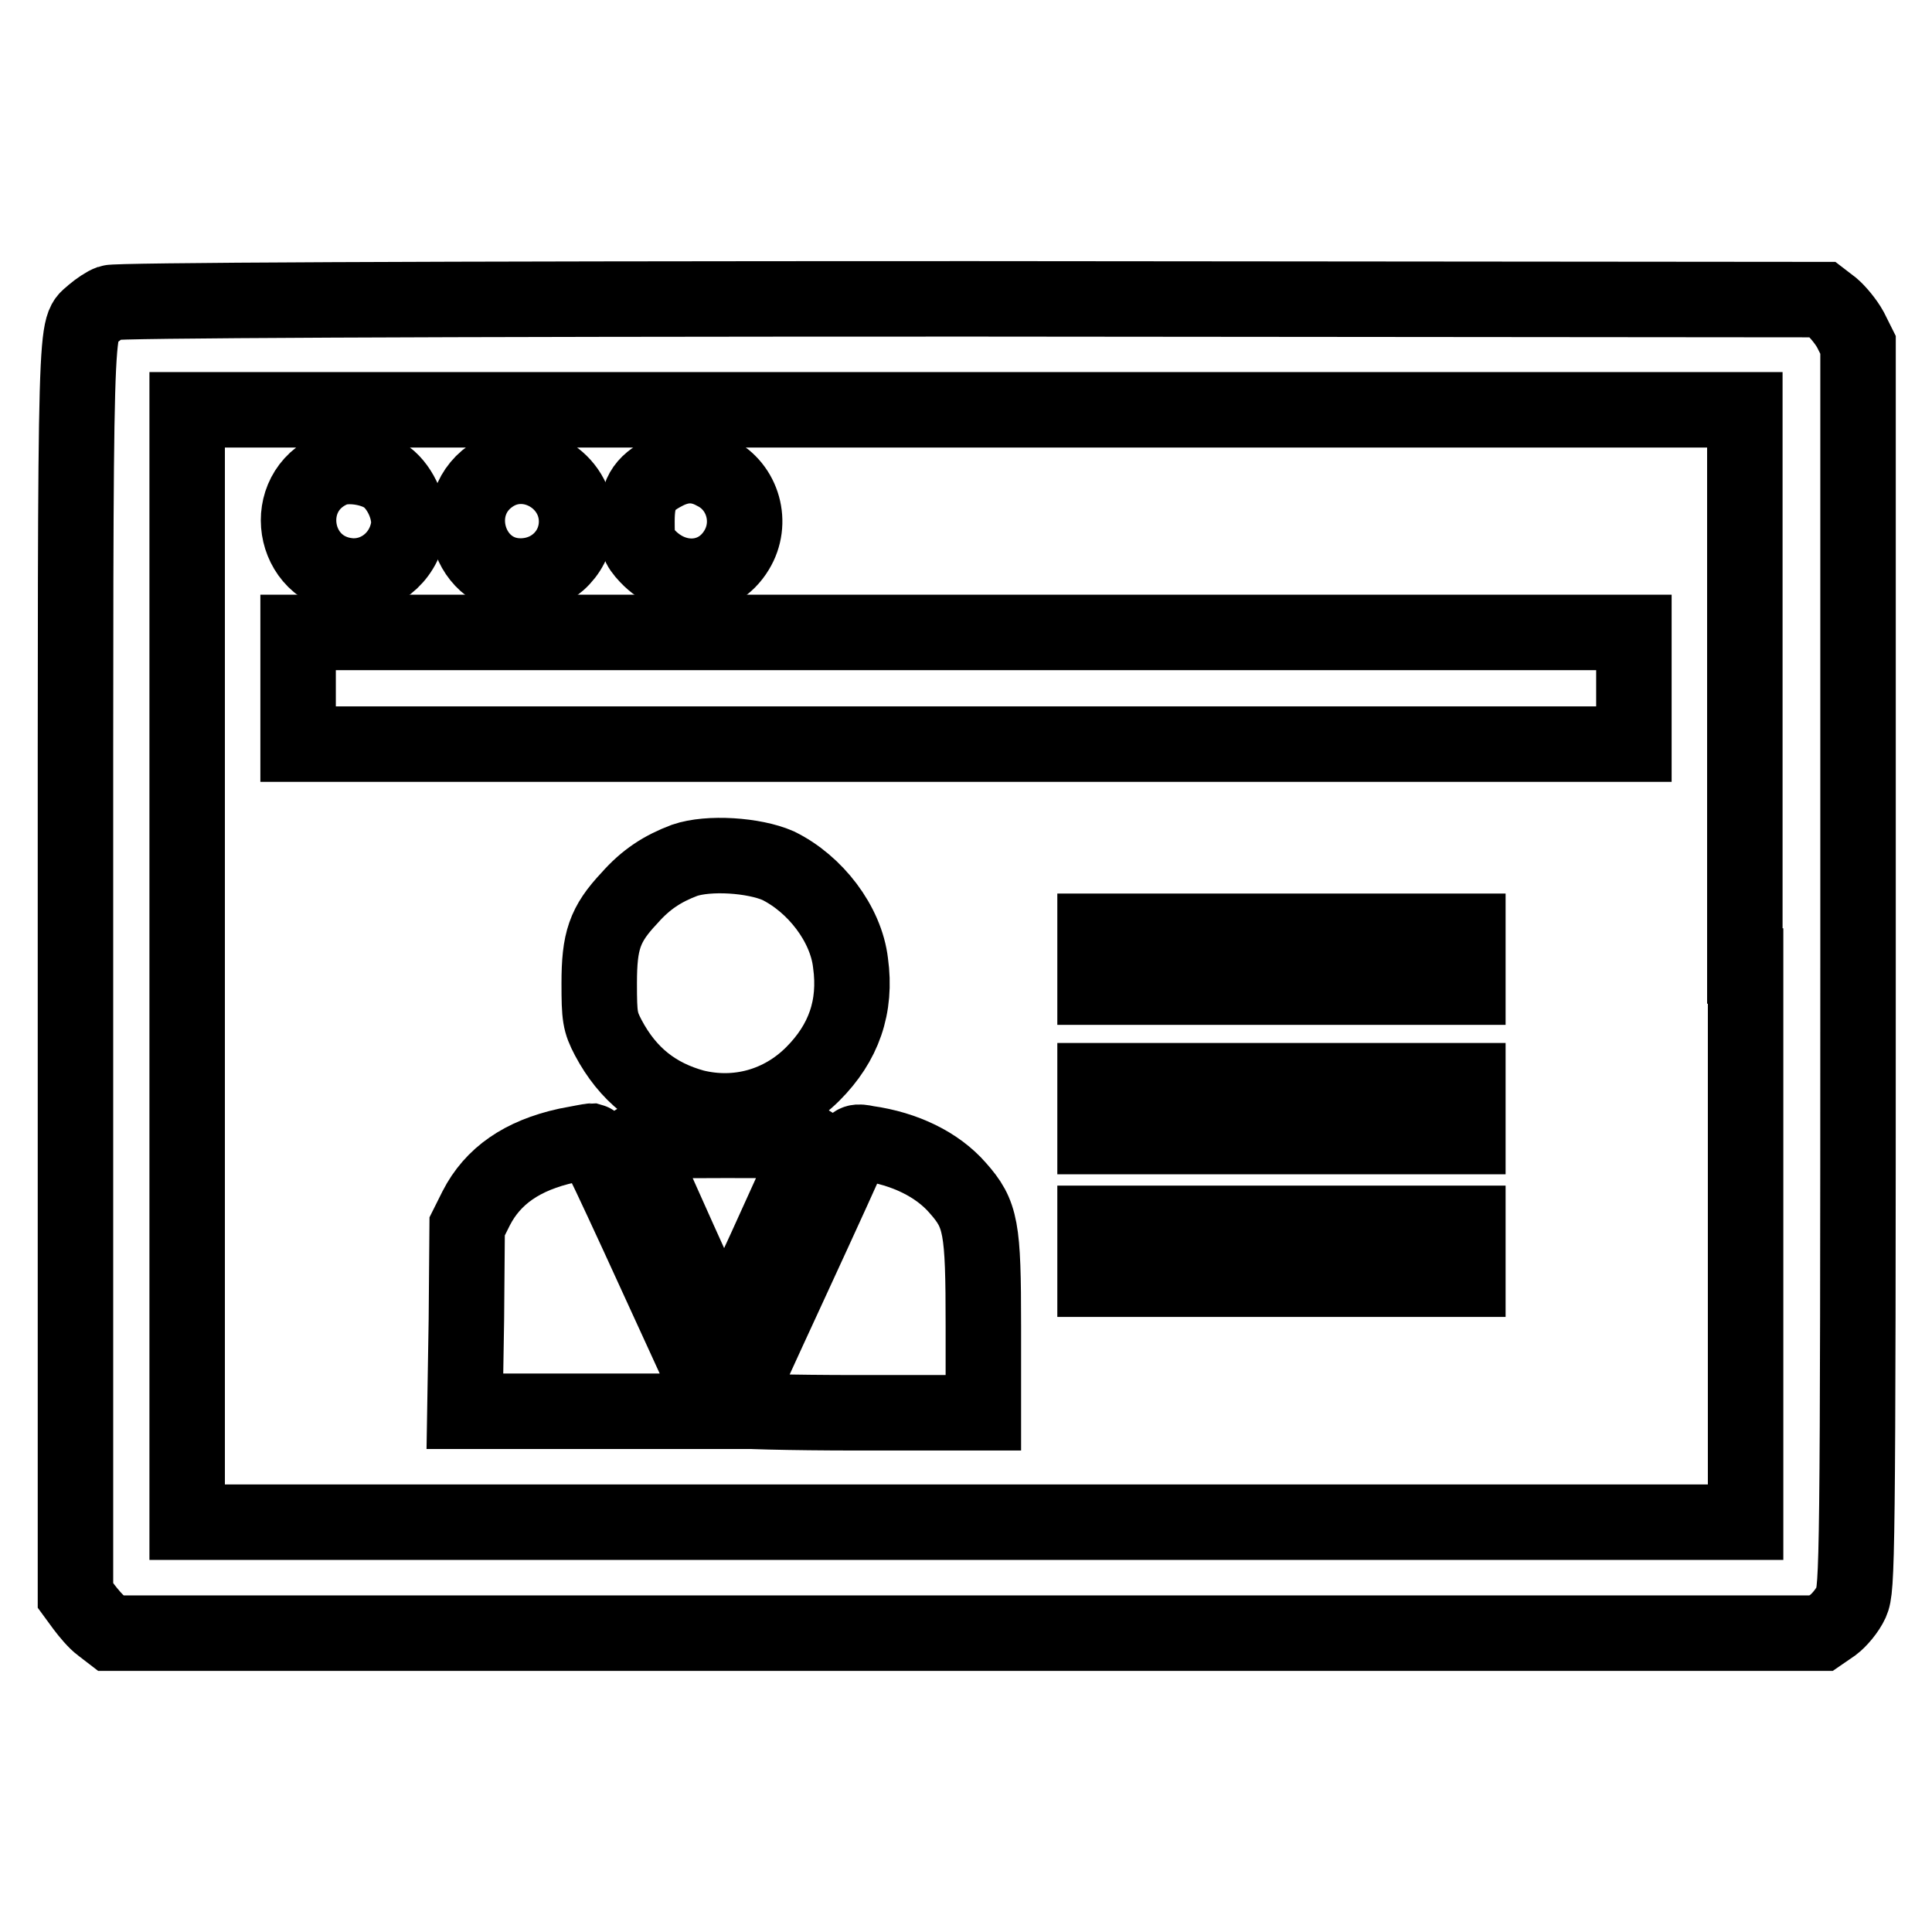
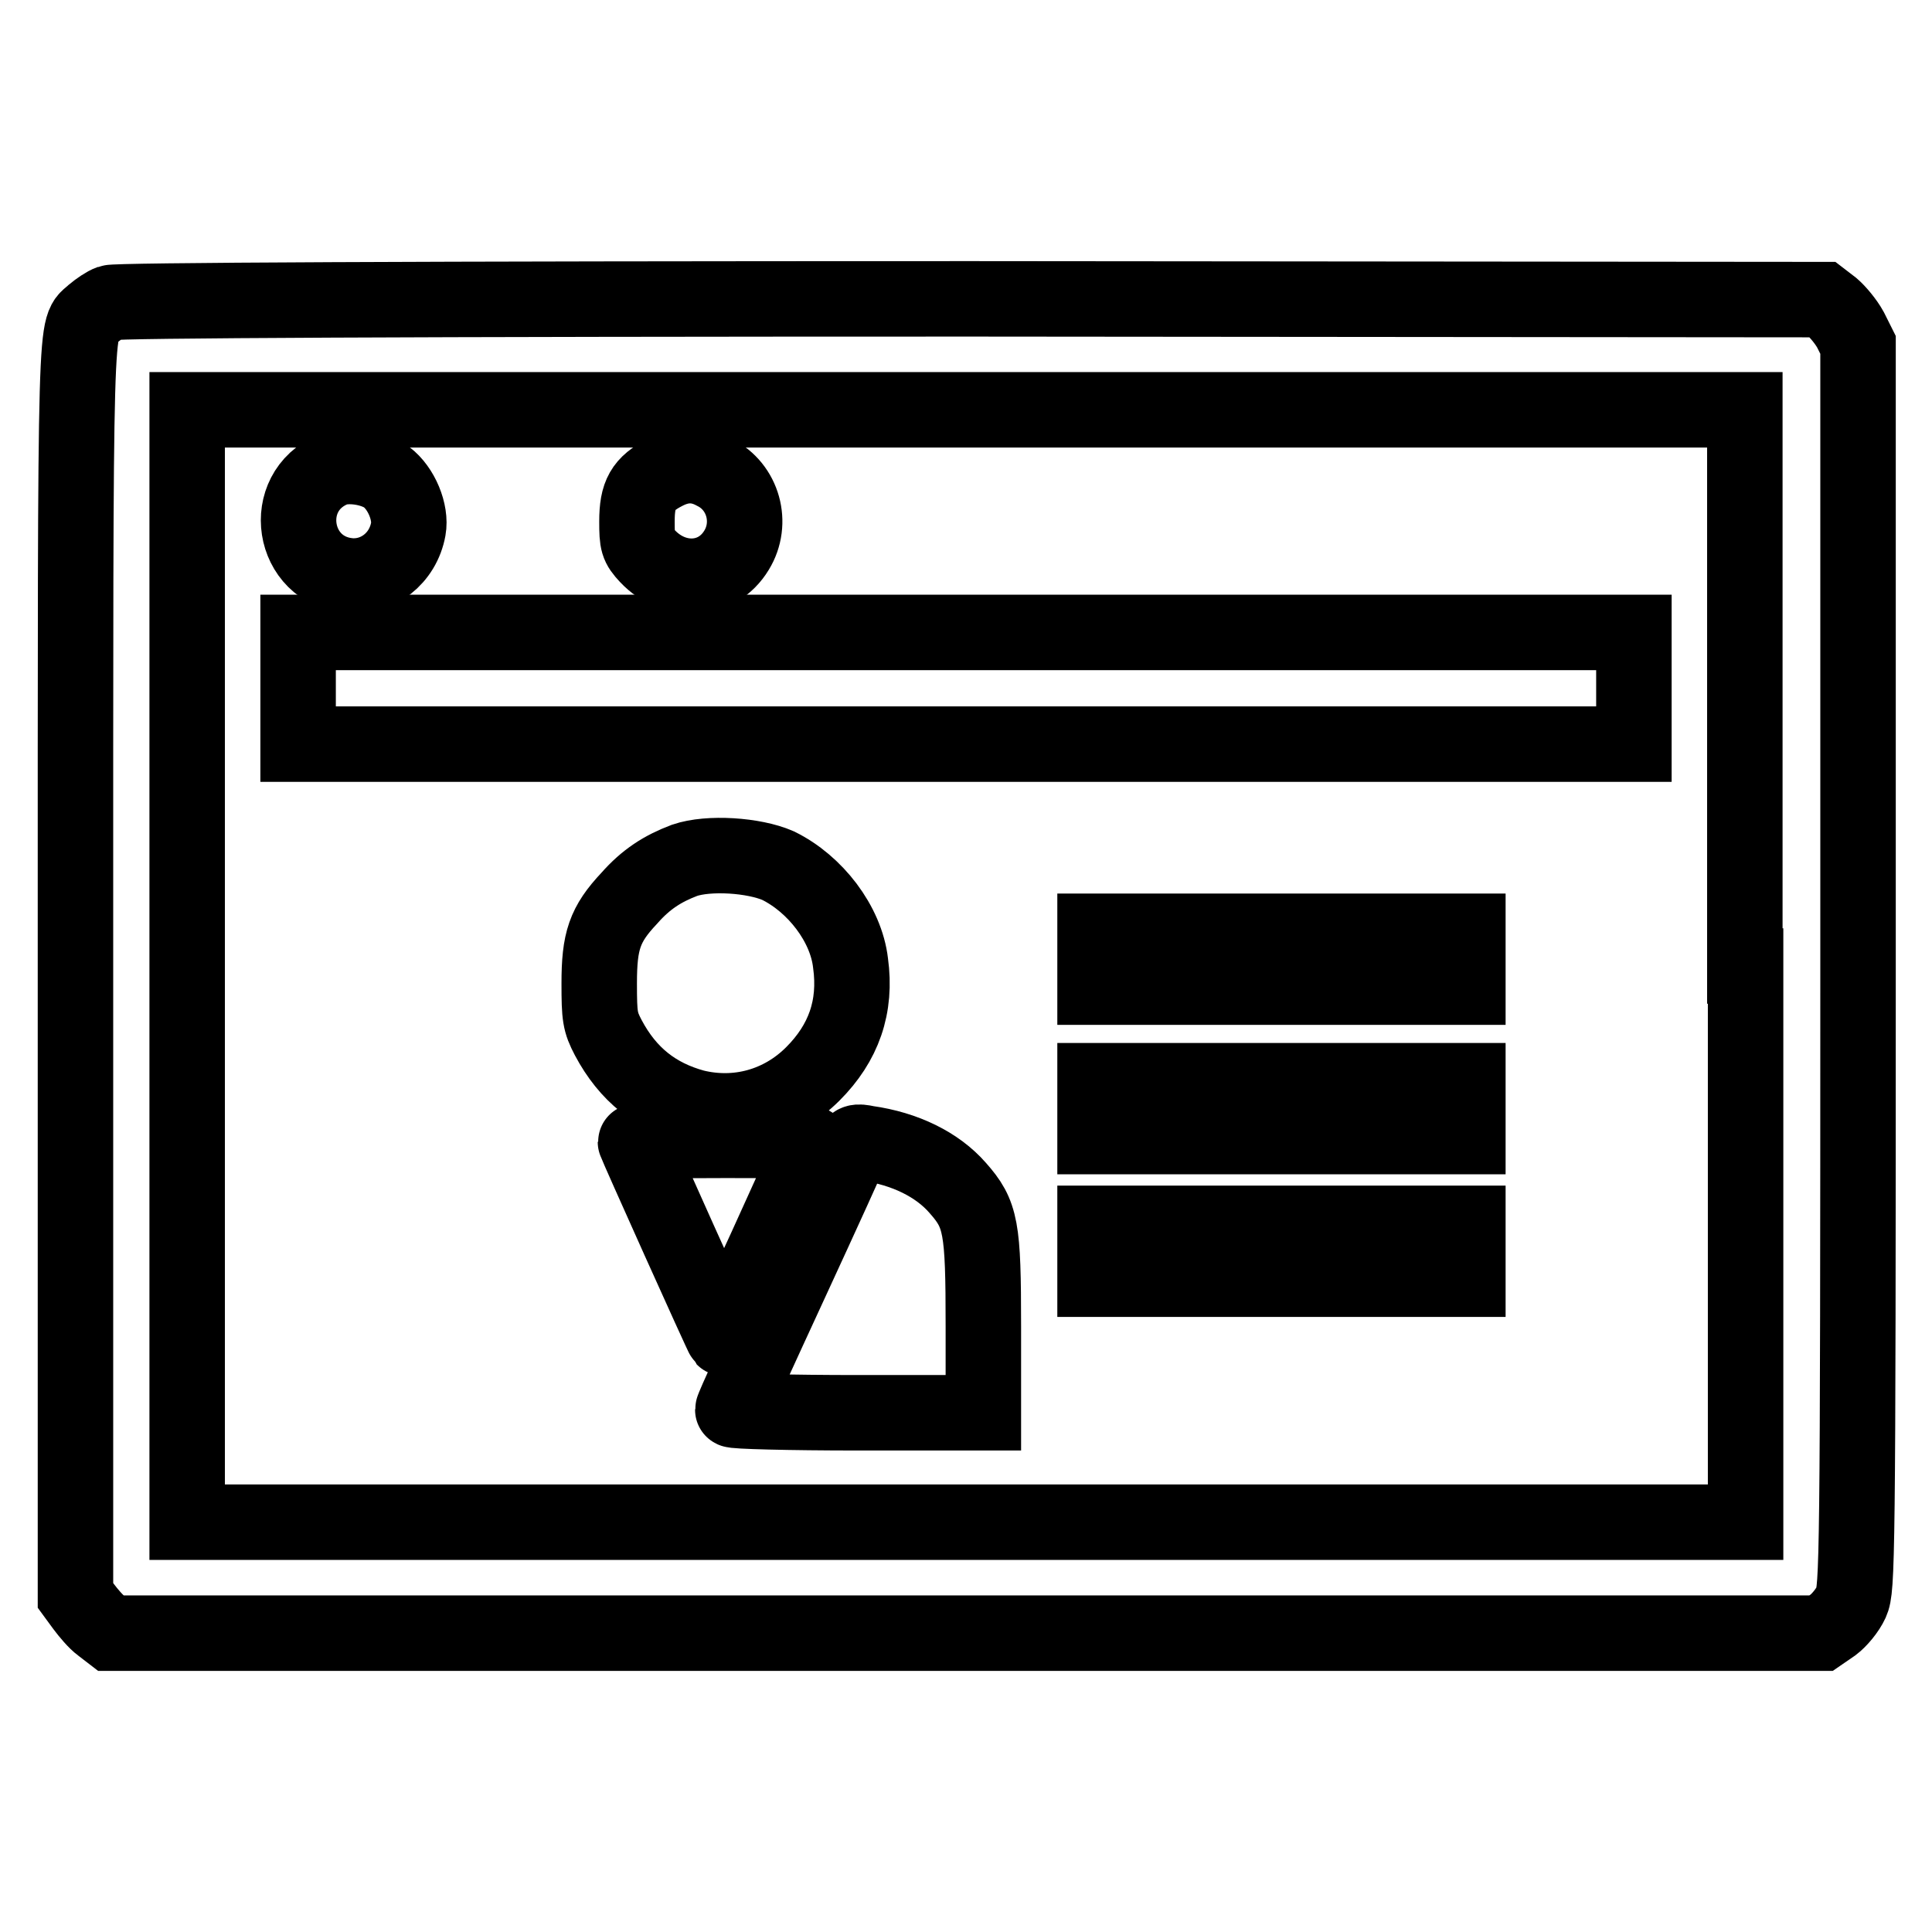
<svg xmlns="http://www.w3.org/2000/svg" version="1.1" x="0px" y="0px" viewBox="0 0 256 256" enable-background="new 0 0 256 256" xml:space="preserve">
  <g>
    <g>
      <g>
        <path stroke-width="10" fill-opacity="0" stroke="#000000" d="M14.6,40.1C14,40.3,13,41,12.4,41.5c-2.5,2.4-2.4-3.2-2.4,86.7v83.2l1.1,1.5c0.6,0.8,1.6,2,2.3,2.5l1.3,1h113.3h113.3l1.6-1.1c0.8-0.6,1.9-1.9,2.4-3c0.8-1.8,0.9-4.9,0.9-84.2V45.7l-1-2c-0.6-1.1-1.7-2.4-2.4-3l-1.3-1l-112.8-0.1C54.3,39.6,15.4,39.8,14.6,40.1z M231.3,128v73.7H128H24.8V128V54.3H128h103.2V128z" />
        <path stroke-width="10" fill-opacity="0" stroke="#000000" d="M44.1,62.2c-7.1,3-5.5,13.4,2.2,14.1c3.7,0.3,7.1-2.3,7.8-6.2c0.4-2.2-0.9-5.4-2.9-6.9C49.4,61.9,46,61.4,44.1,62.2z" />
-         <path stroke-width="10" fill-opacity="0" stroke="#000000" d="M65.6,62.7c-6.7,3.9-3.6,14.2,4,13.6c3.9-0.3,6.8-3.4,6.8-7.2C76.4,63.6,70.3,60,65.6,62.7z" />
        <path stroke-width="10" fill-opacity="0" stroke="#000000" d="M88.1,62.6c-2.9,1.5-3.7,2.9-3.7,6.5c0,2.8,0.1,3.2,1.4,4.6c3.6,3.8,9.2,3.5,11.8-0.8c2.2-3.6,0.9-8.4-2.9-10.3C92.5,61.4,90.4,61.4,88.1,62.6z" />
        <path stroke-width="10" fill-opacity="0" stroke="#000000" d="M39.5,91.2v7.4H128h88.5v-7.4v-7.4H128H39.5V91.2z" />
        <path stroke-width="10" fill-opacity="0" stroke="#000000" d="M90.7,114c-2.9,1.1-5.1,2.5-7.3,5c-3.3,3.5-4,5.7-4,11.3c0,4.4,0.1,5.1,1.2,7.2c2.6,4.9,6.3,7.8,11.4,9.2c5.7,1.4,11.5-0.2,15.7-4.4c4.1-4.1,5.8-8.9,5-14.7c-0.6-5.2-4.7-10.5-9.6-12.9C99.9,113.3,93.9,112.9,90.7,114z" />
        <path stroke-width="10" fill-opacity="0" stroke="#000000" d="M145.1,127.1v3.7h24.7h24.7v-3.7v-3.7h-24.7h-24.7V127.1z" />
        <path stroke-width="10" fill-opacity="0" stroke="#000000" d="M145.1,146.9v3.7h24.7h24.7v-3.7v-3.7h-24.7h-24.7V146.9z" />
-         <path stroke-width="10" fill-opacity="0" stroke="#000000" d="M75.1,151.8c-5.9,1.3-9.8,4-12,8.3l-1.2,2.4l-0.1,12.3L61.6,187h16.8h16.8l-4.3-9.4c-10.6-23.2-12.1-26.3-12.5-26.4C78.2,151.2,76.7,151.5,75.1,151.8z" />
        <path stroke-width="10" fill-opacity="0" stroke="#000000" d="M84.2,151.3c0,0.2,11.5,25.8,11.7,26c0.1,0.1,10.7-23.1,11.6-25.4c0.3-0.7-0.5-0.8-11.5-0.8C89.5,151.1,84.2,151.2,84.2,151.3z" />
        <path stroke-width="10" fill-opacity="0" stroke="#000000" d="M112.8,152.2c-0.2,0.6-3.8,8.5-8,17.6c-4.2,9.1-7.7,16.7-7.7,17c0,0.2,7.5,0.4,16.6,0.4h16.6v-11.5c0-13.1-0.3-14.8-3.4-18.3c-2.7-3.1-7-5.2-12-5.9C113.5,151.2,113.2,151.3,112.8,152.2z" />
        <path stroke-width="10" fill-opacity="0" stroke="#000000" d="M145.1,165.8v3.7h24.7h24.7v-3.7v-3.7h-24.7h-24.7V165.8z" />
      </g>
    </g>
  </g>
</svg>